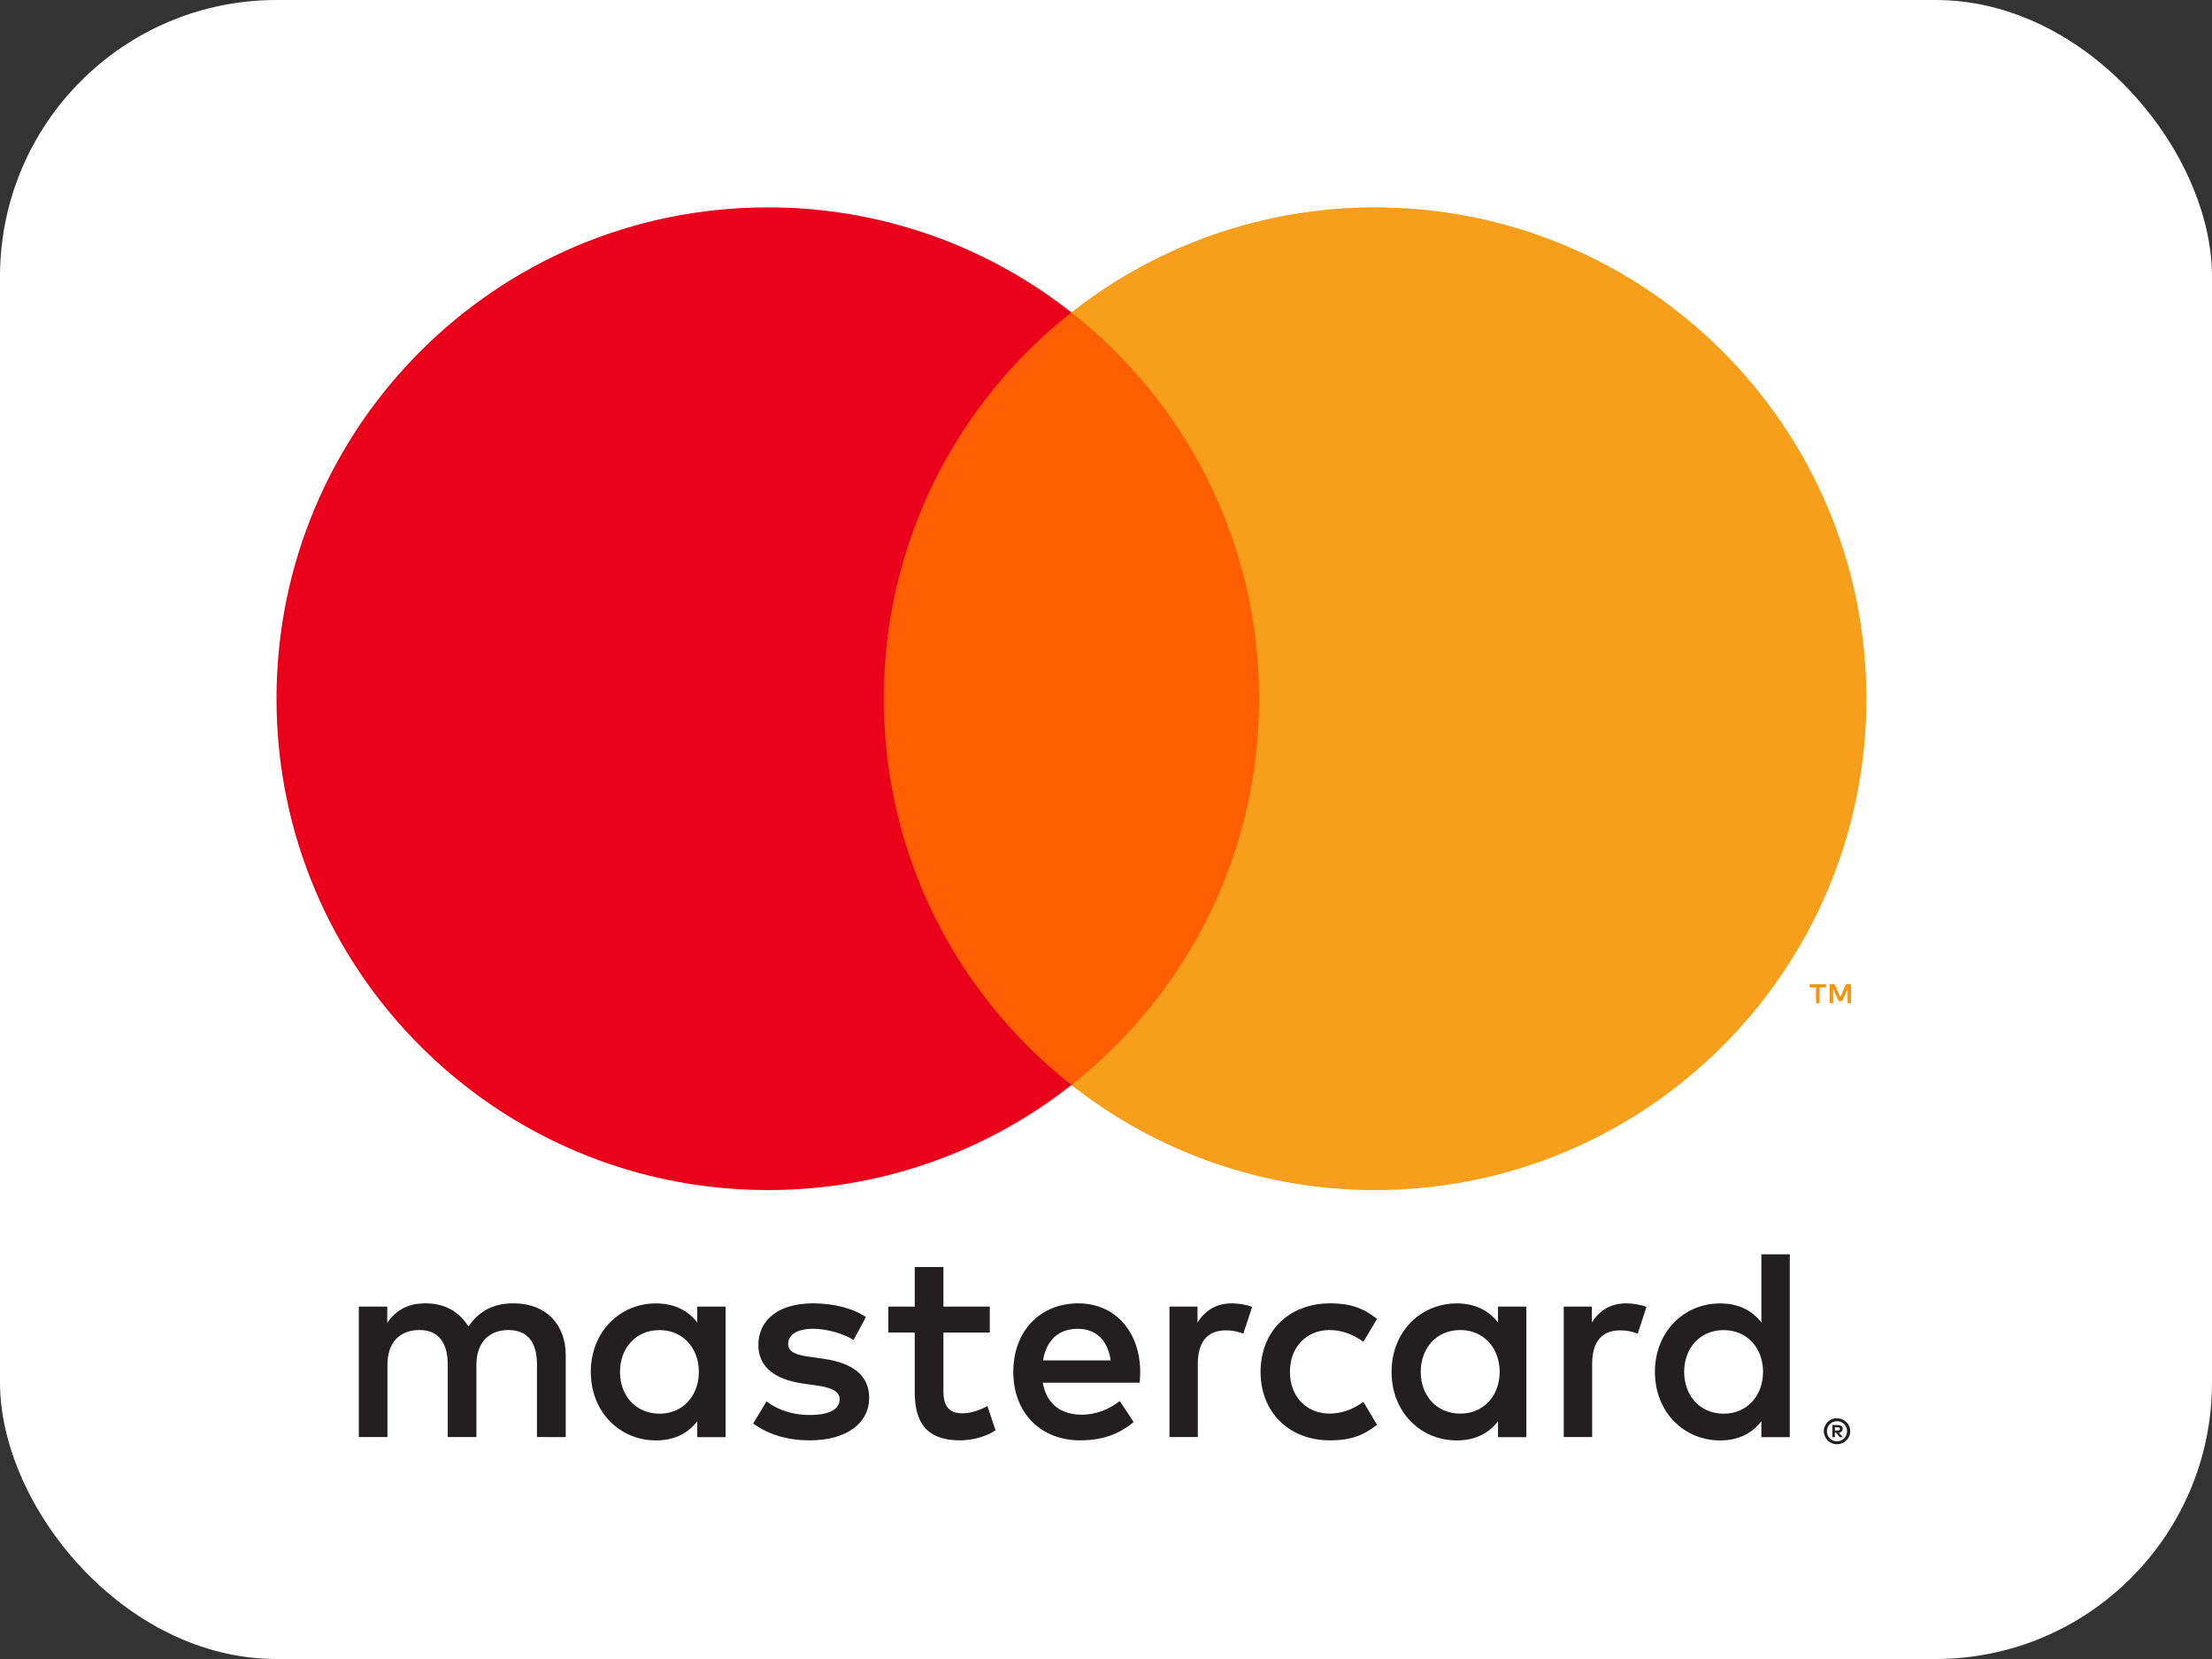
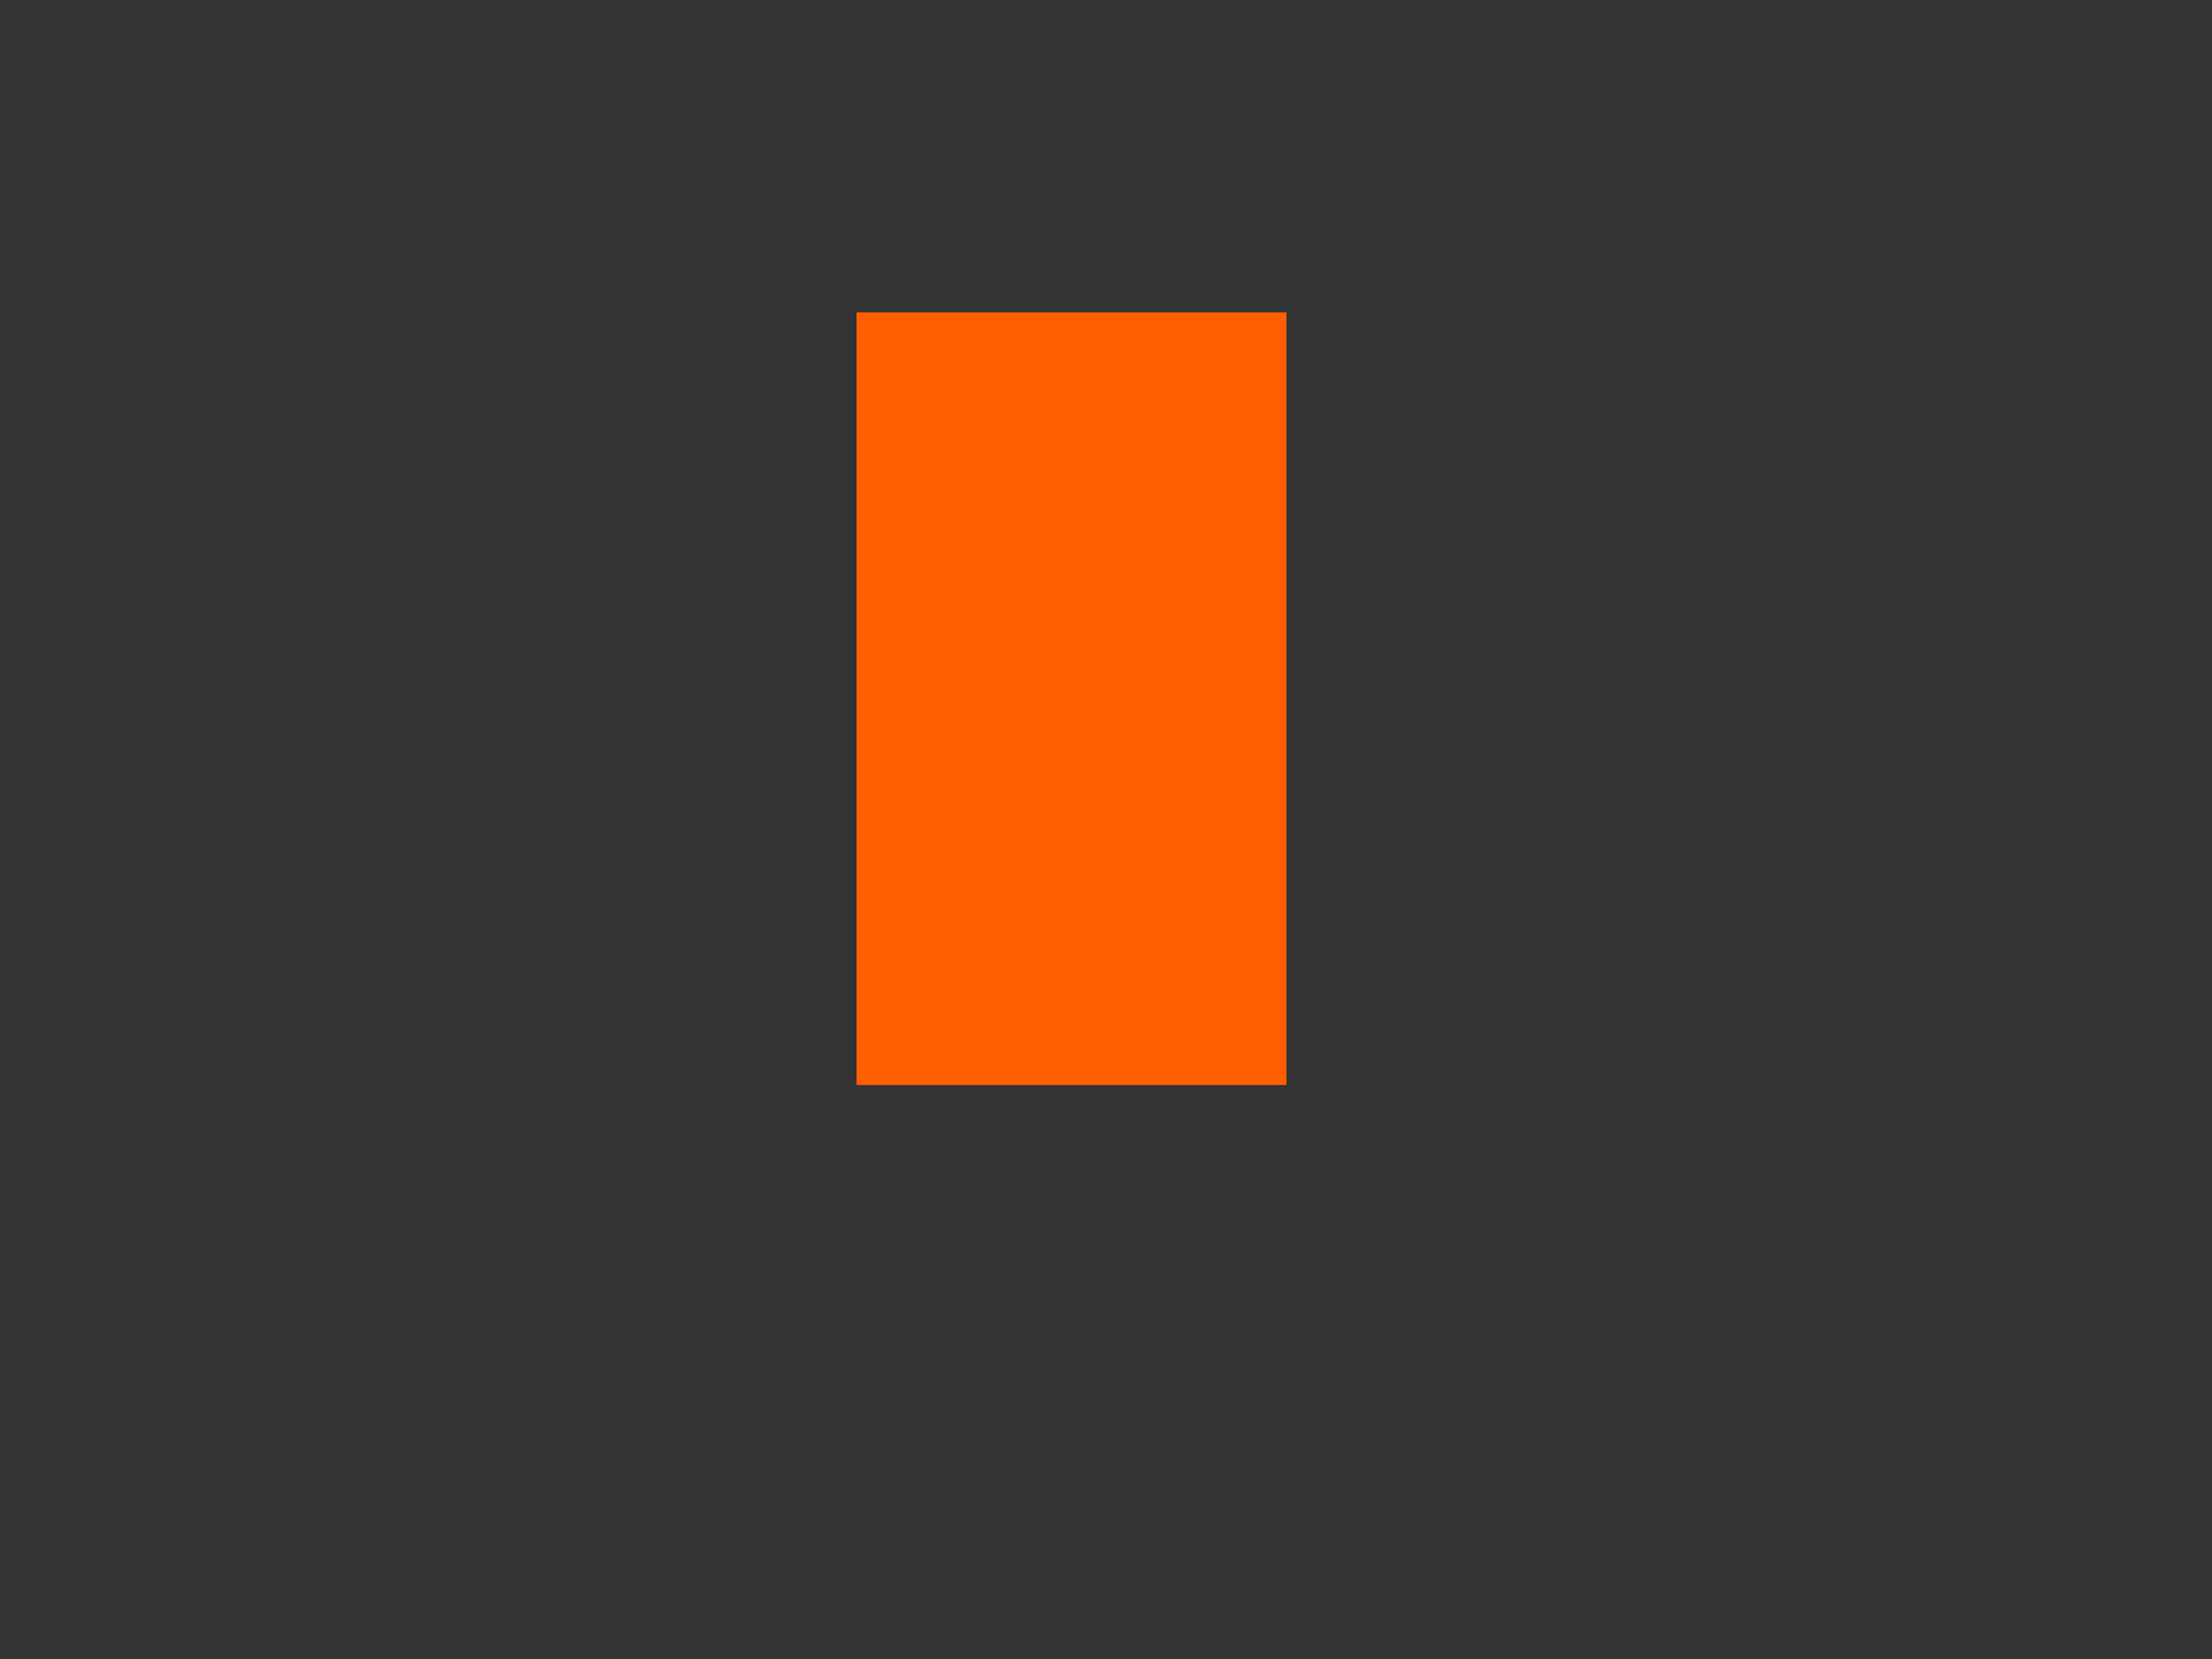
<svg xmlns="http://www.w3.org/2000/svg" fill="none" height="24" viewBox="0 0 32 24" width="32">
  <rect x="0" y="0" width="32" height="24" fill="#333333" stroke="none" />
-   <rect fill="white" height="24" rx="4" width="32" />
-   <path d="M26.544 20.649V20.695H26.587C26.595 20.695 26.603 20.693 26.61 20.689C26.613 20.687 26.615 20.684 26.616 20.681C26.618 20.678 26.619 20.675 26.619 20.672C26.619 20.668 26.618 20.665 26.616 20.662C26.615 20.659 26.613 20.656 26.61 20.654C26.603 20.65 26.595 20.648 26.587 20.648H26.544V20.649ZM26.587 20.616C26.606 20.615 26.624 20.62 26.639 20.631C26.645 20.636 26.65 20.642 26.653 20.649C26.656 20.657 26.657 20.664 26.657 20.672C26.657 20.679 26.656 20.685 26.654 20.692C26.651 20.698 26.647 20.703 26.642 20.708C26.631 20.718 26.617 20.724 26.601 20.725L26.659 20.791H26.615L26.562 20.725H26.544V20.791H26.508V20.616H26.588L26.587 20.616ZM26.576 20.851C26.595 20.851 26.615 20.847 26.632 20.839C26.65 20.832 26.665 20.821 26.678 20.808C26.692 20.795 26.702 20.779 26.709 20.762C26.725 20.725 26.725 20.684 26.709 20.648C26.702 20.631 26.692 20.615 26.678 20.602C26.665 20.589 26.649 20.578 26.632 20.571C26.614 20.564 26.595 20.56 26.576 20.56C26.556 20.56 26.537 20.564 26.518 20.571C26.501 20.578 26.485 20.589 26.471 20.602C26.451 20.623 26.437 20.649 26.432 20.678C26.426 20.706 26.43 20.736 26.441 20.763C26.448 20.78 26.458 20.796 26.471 20.809C26.485 20.822 26.501 20.833 26.518 20.84C26.537 20.848 26.556 20.852 26.576 20.852V20.851ZM26.576 20.518C26.627 20.518 26.675 20.538 26.711 20.573C26.728 20.59 26.742 20.611 26.752 20.633C26.762 20.656 26.767 20.681 26.767 20.706C26.767 20.731 26.762 20.756 26.752 20.779C26.742 20.801 26.728 20.821 26.711 20.838C26.693 20.855 26.673 20.869 26.65 20.878C26.627 20.888 26.602 20.893 26.576 20.893C26.55 20.894 26.524 20.889 26.5 20.878C26.478 20.869 26.457 20.855 26.439 20.838C26.422 20.82 26.409 20.799 26.399 20.777C26.39 20.754 26.384 20.729 26.384 20.704C26.384 20.679 26.39 20.654 26.399 20.631C26.409 20.609 26.423 20.588 26.44 20.571C26.457 20.554 26.478 20.54 26.501 20.531C26.525 20.521 26.551 20.516 26.576 20.516L26.576 20.518ZM8.969 19.846C8.969 19.515 9.187 19.242 9.542 19.242C9.881 19.242 10.11 19.503 10.11 19.846C10.11 20.19 9.881 20.451 9.542 20.451C9.187 20.451 8.969 20.178 8.969 19.846ZM10.497 19.846V18.902H10.087V19.132C9.957 18.962 9.759 18.856 9.491 18.856C8.962 18.856 8.547 19.271 8.547 19.847C8.547 20.423 8.962 20.838 9.491 20.838C9.759 20.838 9.957 20.731 10.087 20.561V20.791H10.497V19.846H10.497ZM24.364 19.846C24.364 19.515 24.581 19.242 24.936 19.242C25.276 19.242 25.505 19.503 25.505 19.846C25.505 20.19 25.276 20.451 24.936 20.451C24.581 20.451 24.364 20.178 24.364 19.846ZM25.892 19.846V18.145H25.481V19.132C25.351 18.962 25.154 18.856 24.885 18.856C24.356 18.856 23.941 19.271 23.941 19.847C23.941 20.423 24.356 20.838 24.885 20.838C25.154 20.838 25.351 20.731 25.481 20.561V20.791H25.892V19.846ZM15.591 19.223C15.855 19.223 16.025 19.388 16.068 19.68H15.089C15.133 19.408 15.298 19.223 15.591 19.223H15.591ZM15.599 18.855C15.046 18.855 14.659 19.257 14.659 19.846C14.659 20.446 15.061 20.837 15.626 20.837C15.911 20.837 16.171 20.766 16.4 20.572L16.199 20.268C16.041 20.395 15.839 20.466 15.65 20.466C15.385 20.466 15.145 20.343 15.085 20.003H16.487C16.491 19.952 16.495 19.901 16.495 19.846C16.491 19.257 16.127 18.855 15.599 18.855L15.599 18.855ZM20.553 19.846C20.553 19.514 20.771 19.241 21.126 19.241C21.465 19.241 21.695 19.502 21.695 19.846C21.695 20.189 21.465 20.45 21.126 20.45C20.771 20.45 20.553 20.177 20.553 19.846H20.553ZM22.081 19.846V18.902H21.671V19.132C21.541 18.962 21.343 18.856 21.075 18.856C20.546 18.856 20.131 19.271 20.131 19.847C20.131 20.423 20.546 20.838 21.075 20.838C21.343 20.838 21.541 20.731 21.671 20.561V20.791H22.081V19.846L22.081 19.846ZM18.236 19.846C18.236 20.418 18.634 20.837 19.243 20.837C19.527 20.837 19.716 20.773 19.921 20.612L19.724 20.28C19.57 20.391 19.408 20.45 19.23 20.45C18.902 20.446 18.661 20.209 18.661 19.846C18.661 19.482 18.902 19.245 19.23 19.241C19.408 19.241 19.57 19.301 19.724 19.411L19.921 19.08C19.716 18.918 19.527 18.855 19.243 18.855C18.634 18.855 18.236 19.273 18.236 19.846ZM23.526 18.855C23.29 18.855 23.136 18.965 23.029 19.131V18.902H22.622V20.789H23.033V19.732C23.033 19.419 23.167 19.246 23.435 19.246C23.523 19.244 23.61 19.261 23.692 19.293L23.819 18.906C23.728 18.871 23.609 18.855 23.526 18.855L23.526 18.855ZM12.526 19.052C12.329 18.922 12.057 18.855 11.757 18.855C11.278 18.855 10.971 19.084 10.971 19.459C10.971 19.767 11.2 19.957 11.622 20.016L11.816 20.043C12.041 20.075 12.147 20.134 12.147 20.241C12.147 20.387 11.998 20.47 11.717 20.47C11.433 20.47 11.227 20.379 11.089 20.273L10.896 20.593C11.121 20.758 11.405 20.837 11.713 20.837C12.258 20.837 12.574 20.581 12.574 20.221C12.574 19.89 12.326 19.716 11.915 19.657L11.722 19.629C11.544 19.606 11.402 19.57 11.402 19.444C11.402 19.306 11.536 19.223 11.761 19.223C12.002 19.223 12.235 19.314 12.349 19.384L12.527 19.053L12.526 19.052ZM17.821 18.855C17.585 18.855 17.43 18.966 17.324 19.132V18.902H16.918V20.789H17.328V19.732C17.328 19.419 17.462 19.246 17.73 19.246C17.818 19.244 17.905 19.261 17.987 19.293L18.114 18.906C18.023 18.871 17.904 18.855 17.821 18.855L17.821 18.855ZM14.319 18.902H13.648V18.33H13.233V18.902H12.851V19.277H13.233V20.138C13.233 20.576 13.403 20.837 13.889 20.837C14.067 20.837 14.272 20.782 14.402 20.691L14.284 20.34C14.161 20.411 14.027 20.446 13.92 20.446C13.715 20.446 13.648 20.32 13.648 20.131V19.278H14.319V18.902ZM8.184 20.79V19.605C8.184 19.16 7.9 18.859 7.441 18.855C7.201 18.851 6.952 18.926 6.778 19.191C6.648 18.982 6.443 18.855 6.154 18.855C5.953 18.855 5.756 18.915 5.602 19.136V18.902H5.191V20.789H5.605V19.743C5.605 19.416 5.787 19.241 6.067 19.241C6.34 19.241 6.477 19.419 6.477 19.739V20.789H6.892V19.743C6.892 19.415 7.082 19.241 7.354 19.241C7.634 19.241 7.768 19.419 7.768 19.739V20.789L8.184 20.79Z" fill="#231F20" />
-   <path d="M26.778 14.513V14.237H26.706L26.623 14.426L26.541 14.237H26.468V14.513H26.519V14.305L26.597 14.484H26.65L26.728 14.304V14.513H26.778H26.778ZM26.322 14.513V14.284H26.414V14.238H26.179V14.284H26.271V14.513H26.322H26.322Z" fill="#F79410" />
  <path d="M18.61 15.696H12.391V4.52H18.61L18.61 15.696Z" fill="#FF5F00" />
-   <path d="M12.785 10.108C12.785 7.841 13.847 5.821 15.499 4.52C14.248 3.533 12.701 2.998 11.107 3C7.182 3 4 6.182 4 10.108C4 14.034 7.182 17.216 11.107 17.216C12.701 17.218 14.248 16.683 15.5 15.696C13.847 14.395 12.785 12.375 12.785 10.108Z" fill="#EB001B" />
-   <path d="M27 10.108C27 14.034 23.818 17.216 19.893 17.216C18.299 17.218 16.752 16.683 15.5 15.696C17.154 14.395 18.215 12.375 18.215 10.108C18.215 7.841 17.154 5.821 15.5 4.52C16.752 3.533 18.299 2.998 19.893 3C23.818 3 27 6.182 27 10.108" fill="#F79E1B" />
</svg>